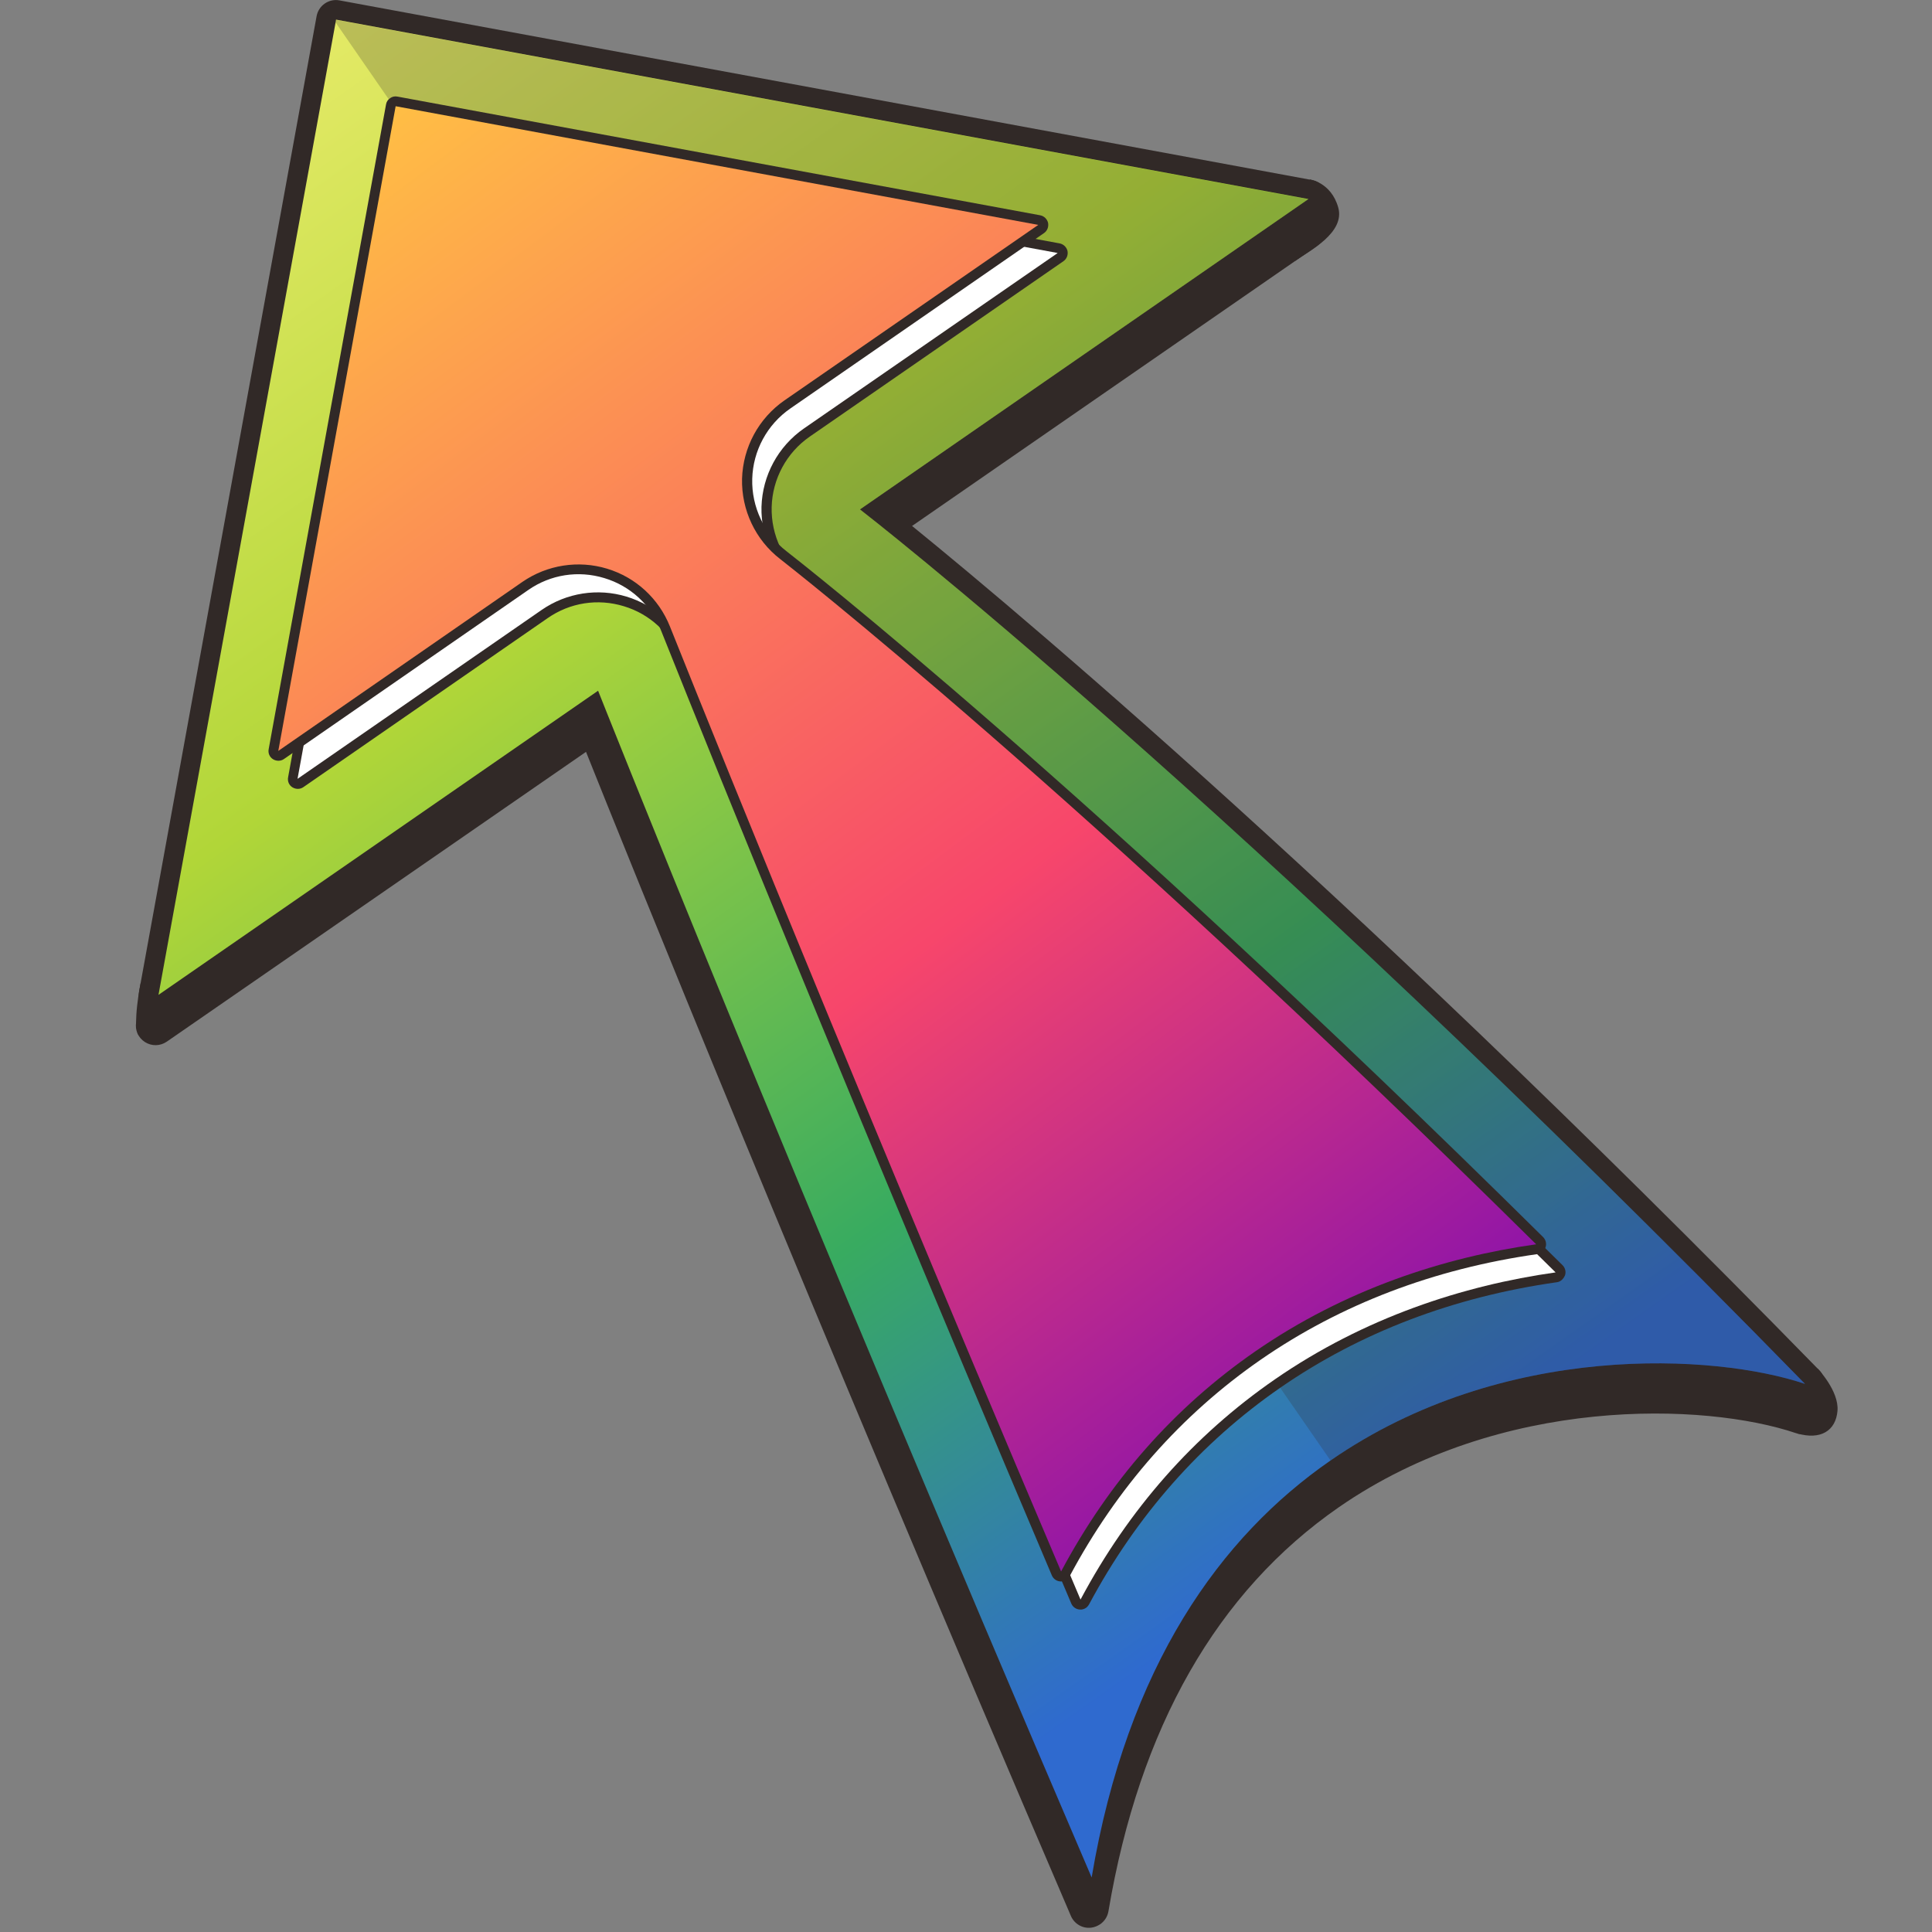
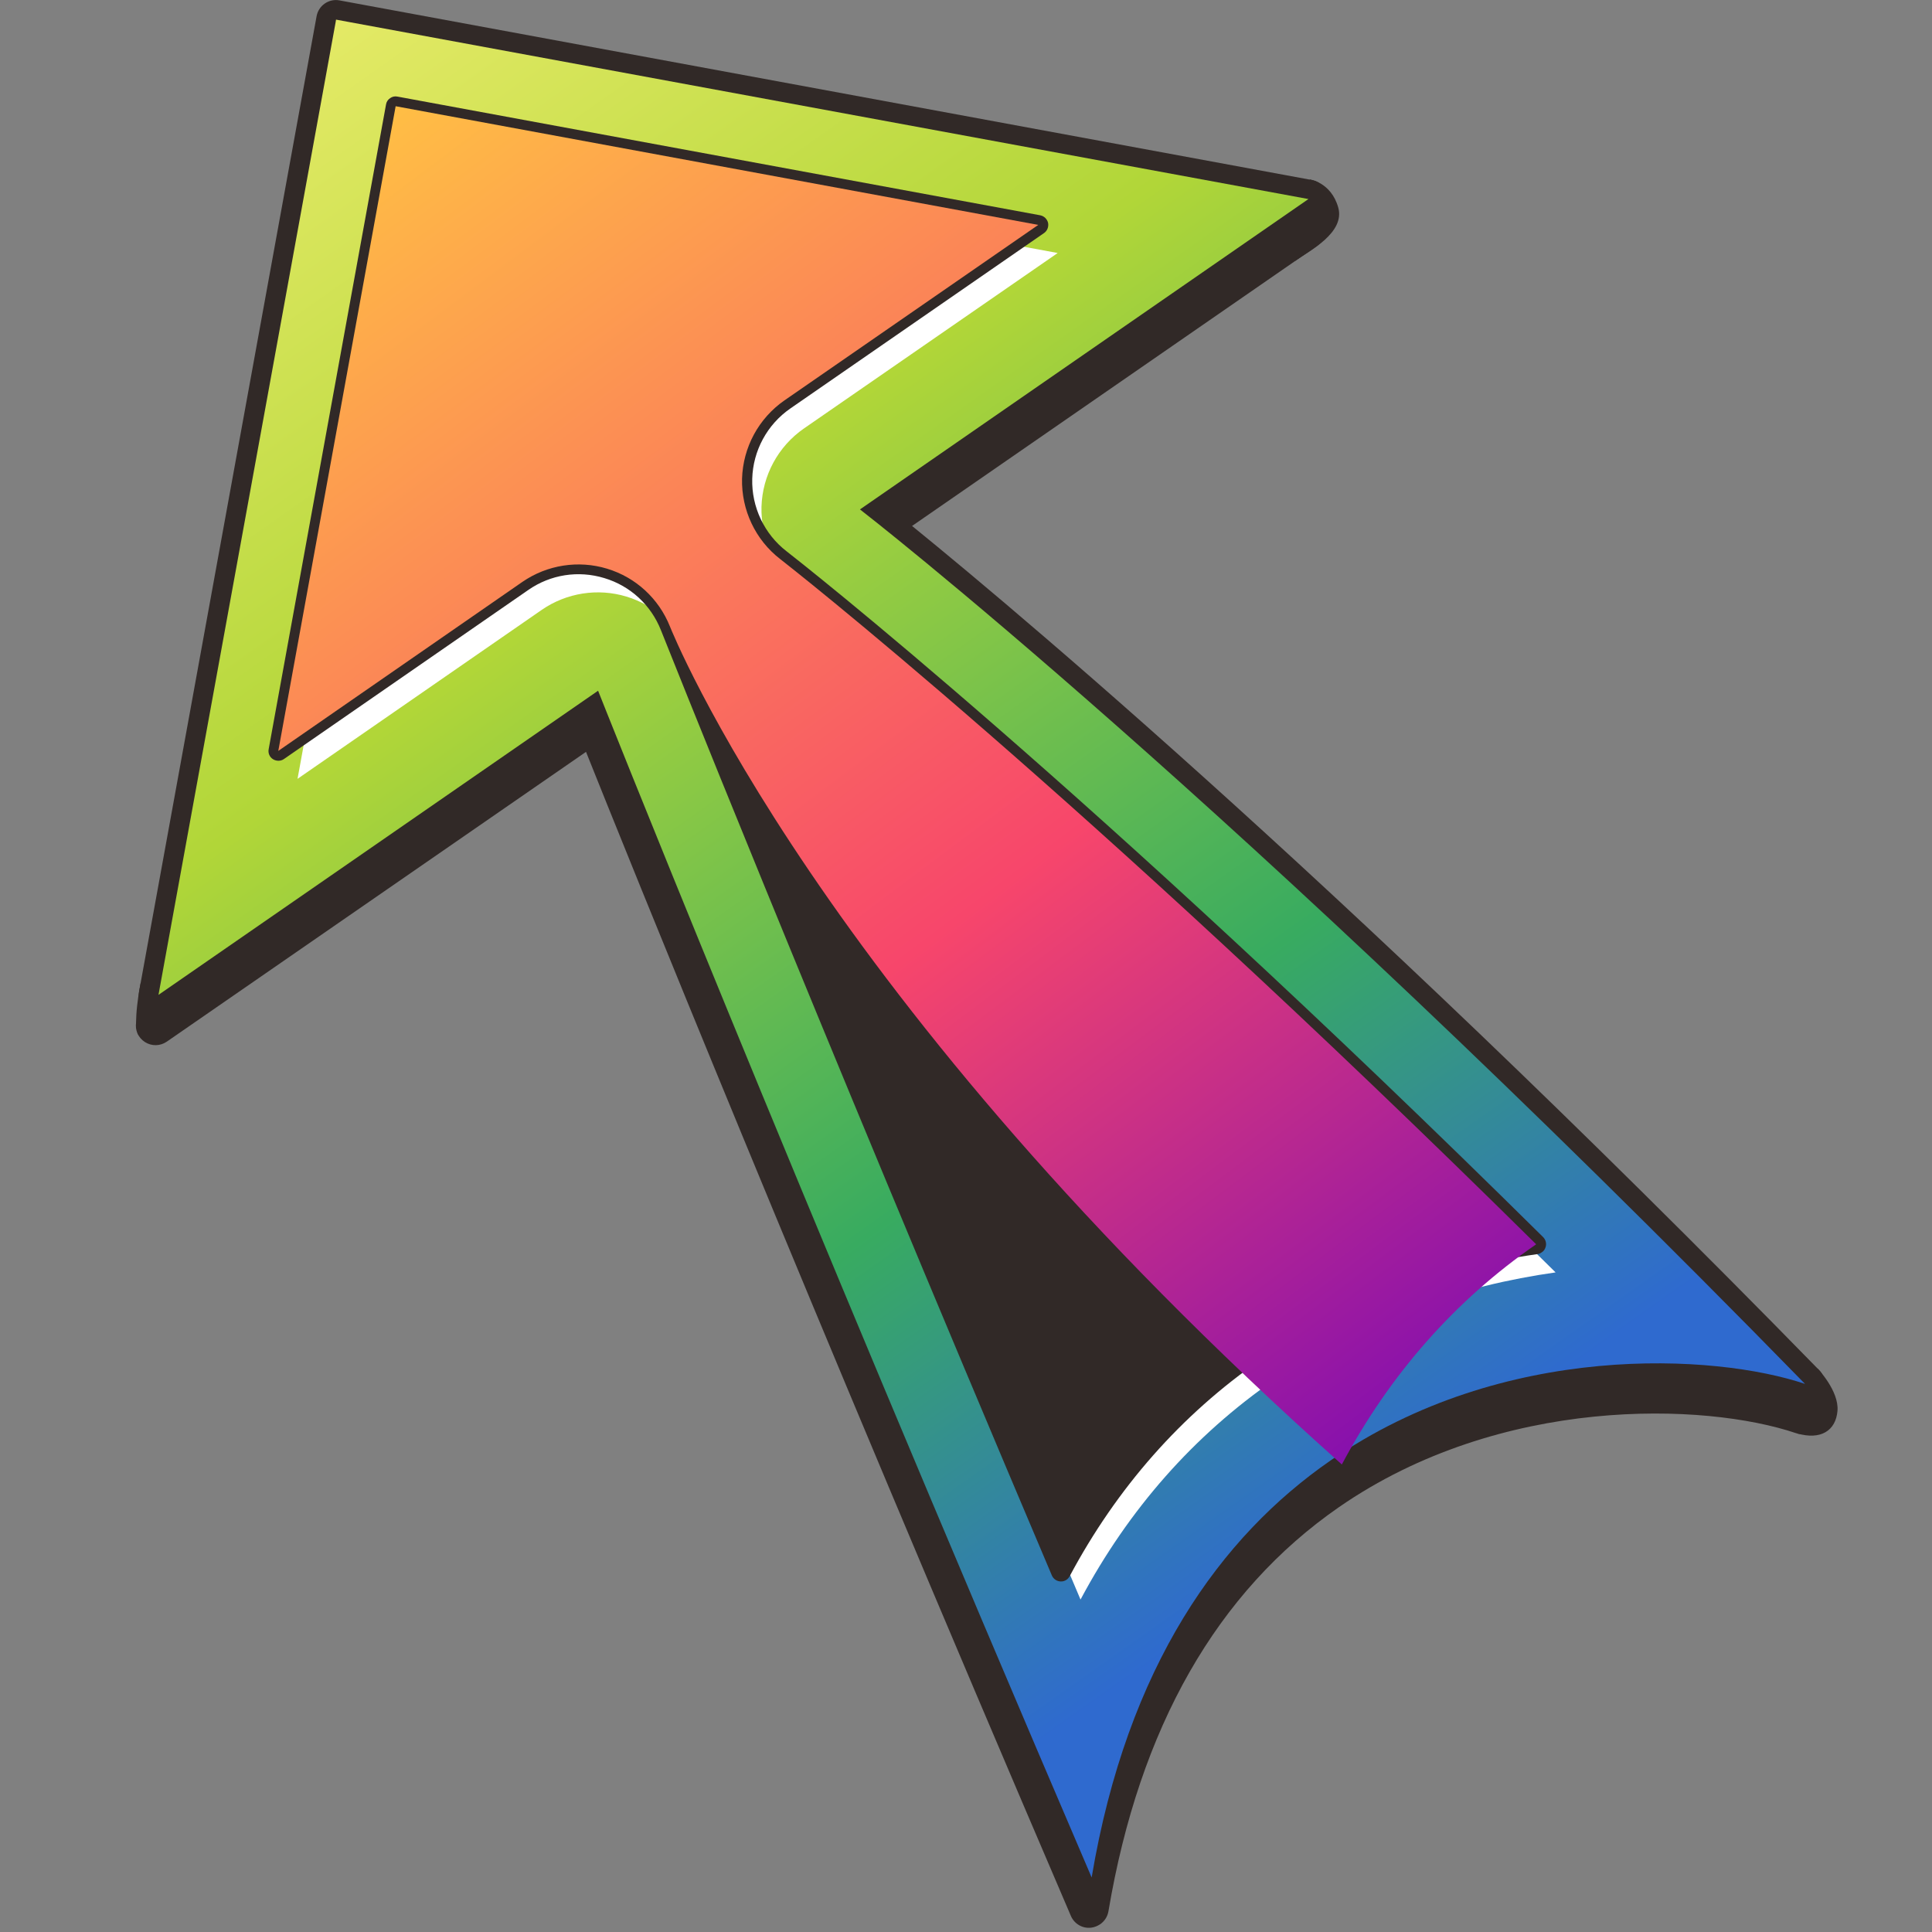
<svg xmlns="http://www.w3.org/2000/svg" version="1.1" id="Слой_1" x="0px" y="0px" viewBox="0 0 1024 1024" style="enable-background:new 0 0 1024 1024;" xml:space="preserve">
  <rect x="0" y="0" width="1024" height="1024" fill="#808080" stroke="none" />
  <style type="text/css">
	.st0{fill:#312927;}
	.st1{fill:url(#SVGID_1_);}
	.st2{opacity:0.23;fill:#312927;}
	.st3{fill:#FFFFFF;}
	.st4{fill:url(#SVGID_2_);}
</style>
  <g>
    <path class="st0" d="M962.7,742.1c-2.6,1.8-6.1,2.4-9.3,1.3c-48.2-16.3-156.5-20.1-242.2,39.2C646.5,827.4,605.4,899.5,589,996.8   c-0.5,2.9-2.1,5.3-4.4,6.9c-1.4,0.9-3,1.6-4.7,1.8c-4.6,0.6-9-2-10.8-6.2c-141.8-330.6-235.3-562.7-257-617L89.9,536   c-3.5,2.4-8,2.5-11.6,0.2c-3.6-2.3-5.4-6.5-4.6-10.6L167.8,8.6c0.5-2.7,2-5.1,4.3-6.7l0,0c2.3-1.6,5.1-2.2,7.8-1.7l515.4,95.2   c4.1,0.8,7.4,3.9,8.3,8.1c0.9,4.1-0.8,8.4-4.3,10.8L473.3,270.6c45.8,36.7,229.6,188.2,490.9,455.6c3.4,3.4,3.9,8.8,1.4,12.8   C964.8,740.3,963.8,741.3,962.7,742.1z" />
    <path class="st0" d="M961.2,758.3c-2.6,1.8-6.1,2.4-9.3,1.3c-48.2-16.3-156.5-20.1-242.2,39.2C645,843.6,603.9,915.7,587.5,1013   c-0.5,2.9-2.1,5.3-4.4,6.9c-1.4,0.9-3,1.6-4.7,1.8c-4.6,0.6-9-2-10.8-6.2c-141.8-330.6-235.3-562.7-257-617L88.4,552.1   c-3.5,2.4-8,2.5-11.6,0.2c-3.6-2.3-5.4-6.5-4.6-10.6l94.1-516.9c0.5-2.7,2-5.1,4.3-6.7l0,0c2.3-1.6,5.1-2.2,7.8-1.7l515.4,95.2   c4.1,0.8,7.4,3.9,8.3,8.1c0.9,4.1-0.8,8.4-4.3,10.8L471.8,286.8c45.8,36.7,229.6,188.2,490.9,455.6c3.4,3.4,3.9,8.8,1.4,12.8   C963.3,756.5,962.3,757.5,961.2,758.3z" />
    <linearGradient id="SVGID_1_" gradientUnits="userSpaceOnUse" x1="325.062" y1="68.469" x2="333.773" y2="1036.867" gradientTransform="matrix(0.822 -0.569 0.569 0.822 -135.702 135.844)">
      <stop offset="0" style="stop-color:#E5EA67" />
      <stop offset="0.339" style="stop-color:#B1D638" />
      <stop offset="0.719" style="stop-color:#38AB60" />
      <stop offset="1" style="stop-color:#2F6ACF" />
    </linearGradient>
    <path class="st1" d="M455.8,270c0,0,196.3,151.7,500.9,463.5c-47.4-16-160-22.8-251.5,40.6c-58.1,40.2-107.7,108.6-126.6,221   C414.9,613.3,317,366.1,317,366.1l-233,161.2l93.9-515.6l0.2-1.3l515.4,95.1L455.8,270z" />
    <path class="st0" d="M694.1,95.1c0,0,11.4,1.4,15.2,14.9c3.7,13.3-15.1,22.9-22.9,28.3c5.5-20.2,11.4-32.6,11.4-32.6l-0.8-4.9   L694.1,95.1z" />
    <path class="st0" d="M963.4,725.4c0,0,11.4,11.8,10.5,22.4c-0.9,10.6-9,15.5-21.2,12c8.7-17,10.8-28.9,10.8-28.9L963.4,725.4z" />
    <path class="st0" d="M74.5,521.2c0,0-4.5,22.3-1,27.6C83.7,533,74.5,521.2,74.5,521.2z" />
-     <path class="st2" d="M455.8,270c0,0,196.3,151.7,500.9,463.5c-47.4-16-160-22.8-251.5,40.6L177.8,11.8l0.2-1.3l515.4,95.1   L455.8,270z" />
-     <path class="st0" d="M827.4,678.7c-0.7,0.5-1.4,0.8-2.2,0.9c-54.9,7.8-104.2,26.6-146.6,55.9c-42.2,29.2-76.3,67.9-101.4,114.9   c-0.4,0.7-1,1.4-1.6,1.8c-0.9,0.6-2,1-3.2,0.9c-2-0.1-3.8-1.3-4.6-3.2c-130.4-307.4-206.5-499.1-207.2-501   c-5.3-13.4-16.3-23.5-30-27.6c-13.8-4.2-28.5-1.9-40.3,6.3l-129.5,89.6c-1.7,1.2-4,1.2-5.8,0.1s-2.7-3.2-2.3-5.3l62.2-341.7   c0.2-1.4,1-2.6,2.2-3.4c0,0,0,0,0,0c1.1-0.8,2.5-1.1,3.9-0.8L561.6,129c2.1,0.4,3.7,2,4.2,4c0.4,2.1-0.4,4.2-2.1,5.4l-134.5,93   c-12.3,8.5-19.8,22.4-20.2,37.3c-0.4,14.9,6.4,29.3,18.2,38.4c6.4,5,159.8,124.9,401,363.5c1.4,1.4,1.9,3.5,1.3,5.3   C829,677.1,828.3,678,827.4,678.7z" />
    <path class="st3" d="M824.5,674.4c-49,6.9-101.5,24-148.8,56.7c-43.1,29.8-77.5,68.9-103,116.7   C443.3,543.1,366.3,349.1,365.4,346.9c-5.9-14.8-18.1-26.1-33.4-30.7c-15.2-4.6-31.7-2-44.8,7l-129.5,89.6L220,71.2l340.6,62.9   l-134.5,93c-13.7,9.5-22,24.9-22.5,41.5c-0.4,16.6,7.1,32.5,20.2,42.6C425.6,312.6,580.5,433.2,824.5,674.4z" />
    <path class="st0" d="M817.1,663.8c-0.7,0.5-1.4,0.8-2.2,0.9c-54.9,7.8-104.2,26.6-146.6,55.9c-42.2,29.2-76.3,67.9-101.4,114.9   c-0.4,0.7-1,1.4-1.6,1.8c-0.9,0.6-2,1-3.2,0.9c-2-0.1-3.8-1.3-4.6-3.2C427.1,527.6,351.1,335.9,350.3,334   c-5.3-13.4-16.3-23.5-30-27.6c-13.8-4.2-28.5-1.9-40.3,6.3l-129.5,89.6c-1.7,1.2-4,1.2-5.8,0.1c-1.8-1.1-2.7-3.2-2.3-5.3   l62.2-341.7c0.2-1.4,1-2.6,2.2-3.4c0,0,0,0,0,0c1.1-0.8,2.5-1.1,3.9-0.8l340.6,62.9c2.1,0.4,3.7,2,4.2,4c0.4,2.1-0.4,4.2-2.1,5.4   l-134.5,93c-12.3,8.5-19.8,22.4-20.2,37.3c-0.4,14.9,6.4,29.3,18.2,38.4c6.4,5,159.8,124.9,401,363.5c1.4,1.4,1.9,3.5,1.3,5.3   C818.8,662.3,818.1,663.2,817.1,663.8z" />
    <linearGradient id="SVGID_2_" gradientUnits="userSpaceOnUse" x1="319.35" y1="135.454" x2="354.075" y2="1034.447" gradientTransform="matrix(0.822 -0.569 0.569 0.822 -135.702 135.844)">
      <stop offset="0" style="stop-color:#FFBD45" />
      <stop offset="0.578" style="stop-color:#F7466B" />
      <stop offset="1" style="stop-color:#7E0CB2" />
    </linearGradient>
-     <path class="st4" d="M814.2,659.5c-49,6.9-101.5,24-148.8,56.7c-43.1,29.8-77.5,68.9-103,116.7C433,528.3,356,334.2,355.1,332.1   c-5.9-14.8-18.1-26.1-33.4-30.7c-15.2-4.6-31.7-2-44.8,7L147.5,398l62.2-341.7l340.6,62.9l-134.5,93c-13.7,9.5-22,24.9-22.5,41.5   c-0.4,16.6,7.1,32.5,20.2,42.6C415.4,297.8,570.2,418.3,814.2,659.5z" />
-     <ellipse class="st0" cx="899.2" cy="735.1" rx="16.7" ry="8" />
+     <path class="st4" d="M814.2,659.5c-43.1,29.8-77.5,68.9-103,116.7C433,528.3,356,334.2,355.1,332.1   c-5.9-14.8-18.1-26.1-33.4-30.7c-15.2-4.6-31.7-2-44.8,7L147.5,398l62.2-341.7l340.6,62.9l-134.5,93c-13.7,9.5-22,24.9-22.5,41.5   c-0.4,16.6,7.1,32.5,20.2,42.6C415.4,297.8,570.2,418.3,814.2,659.5z" />
  </g>
</svg>